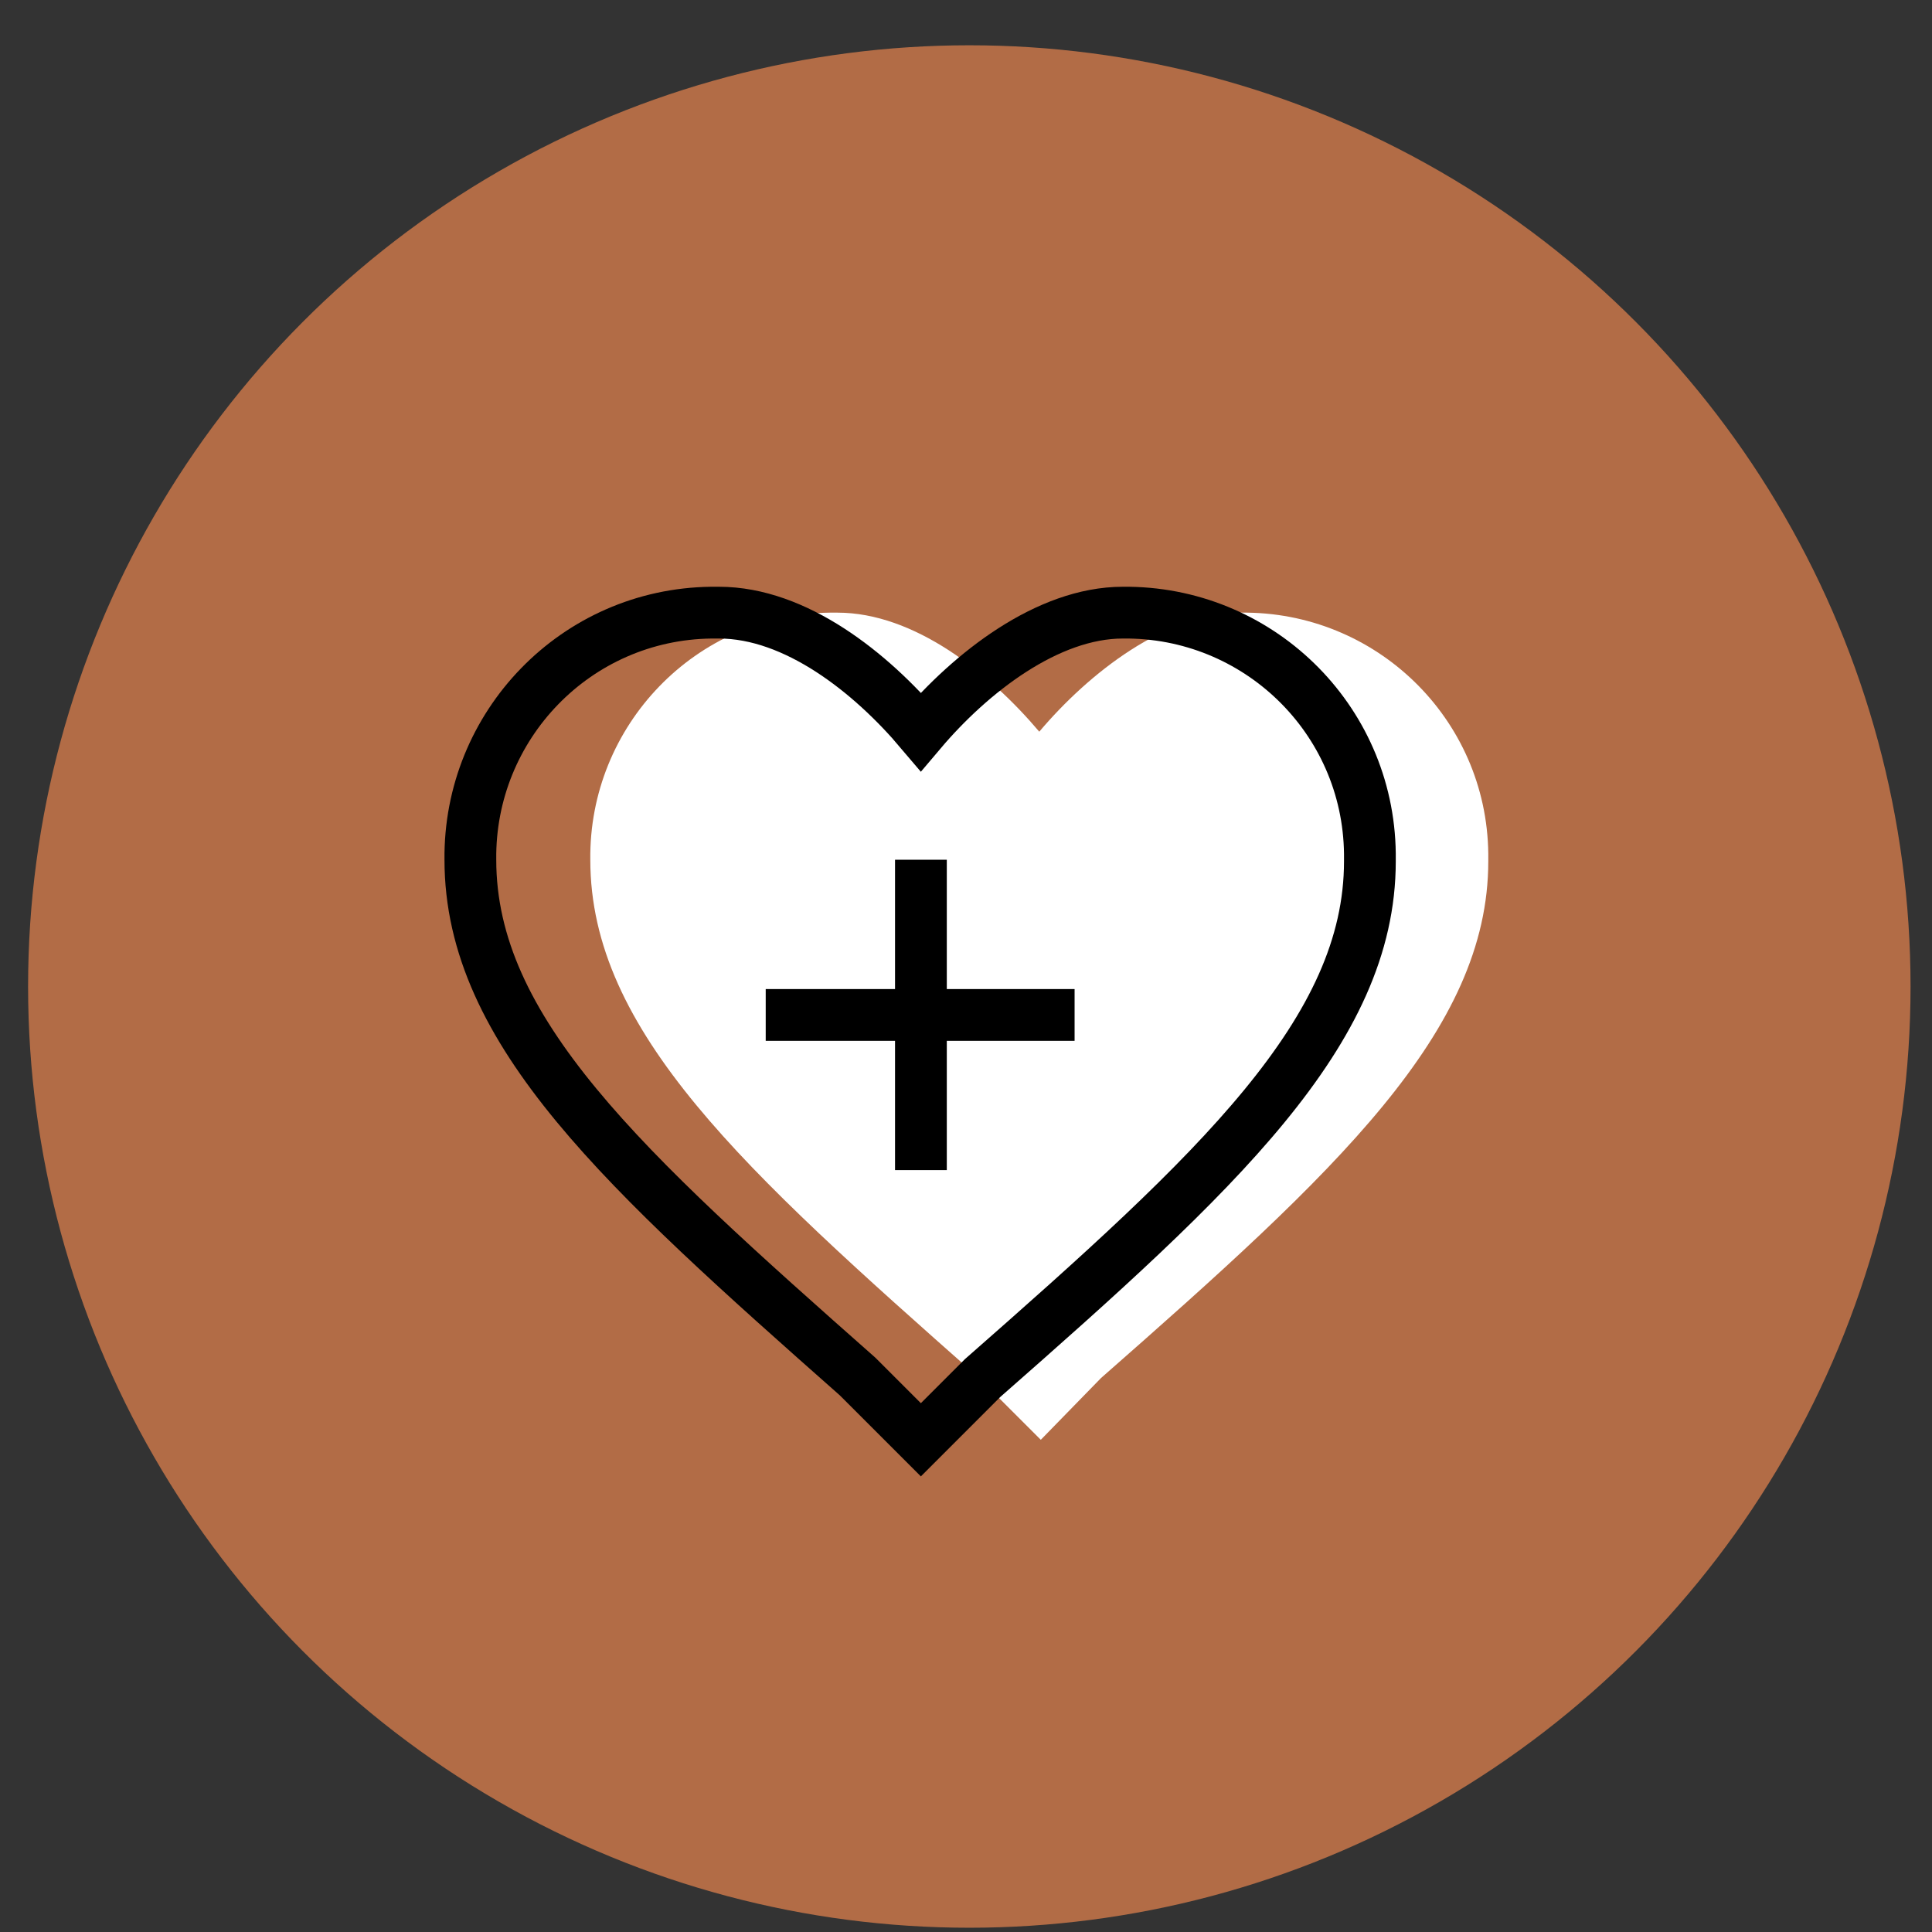
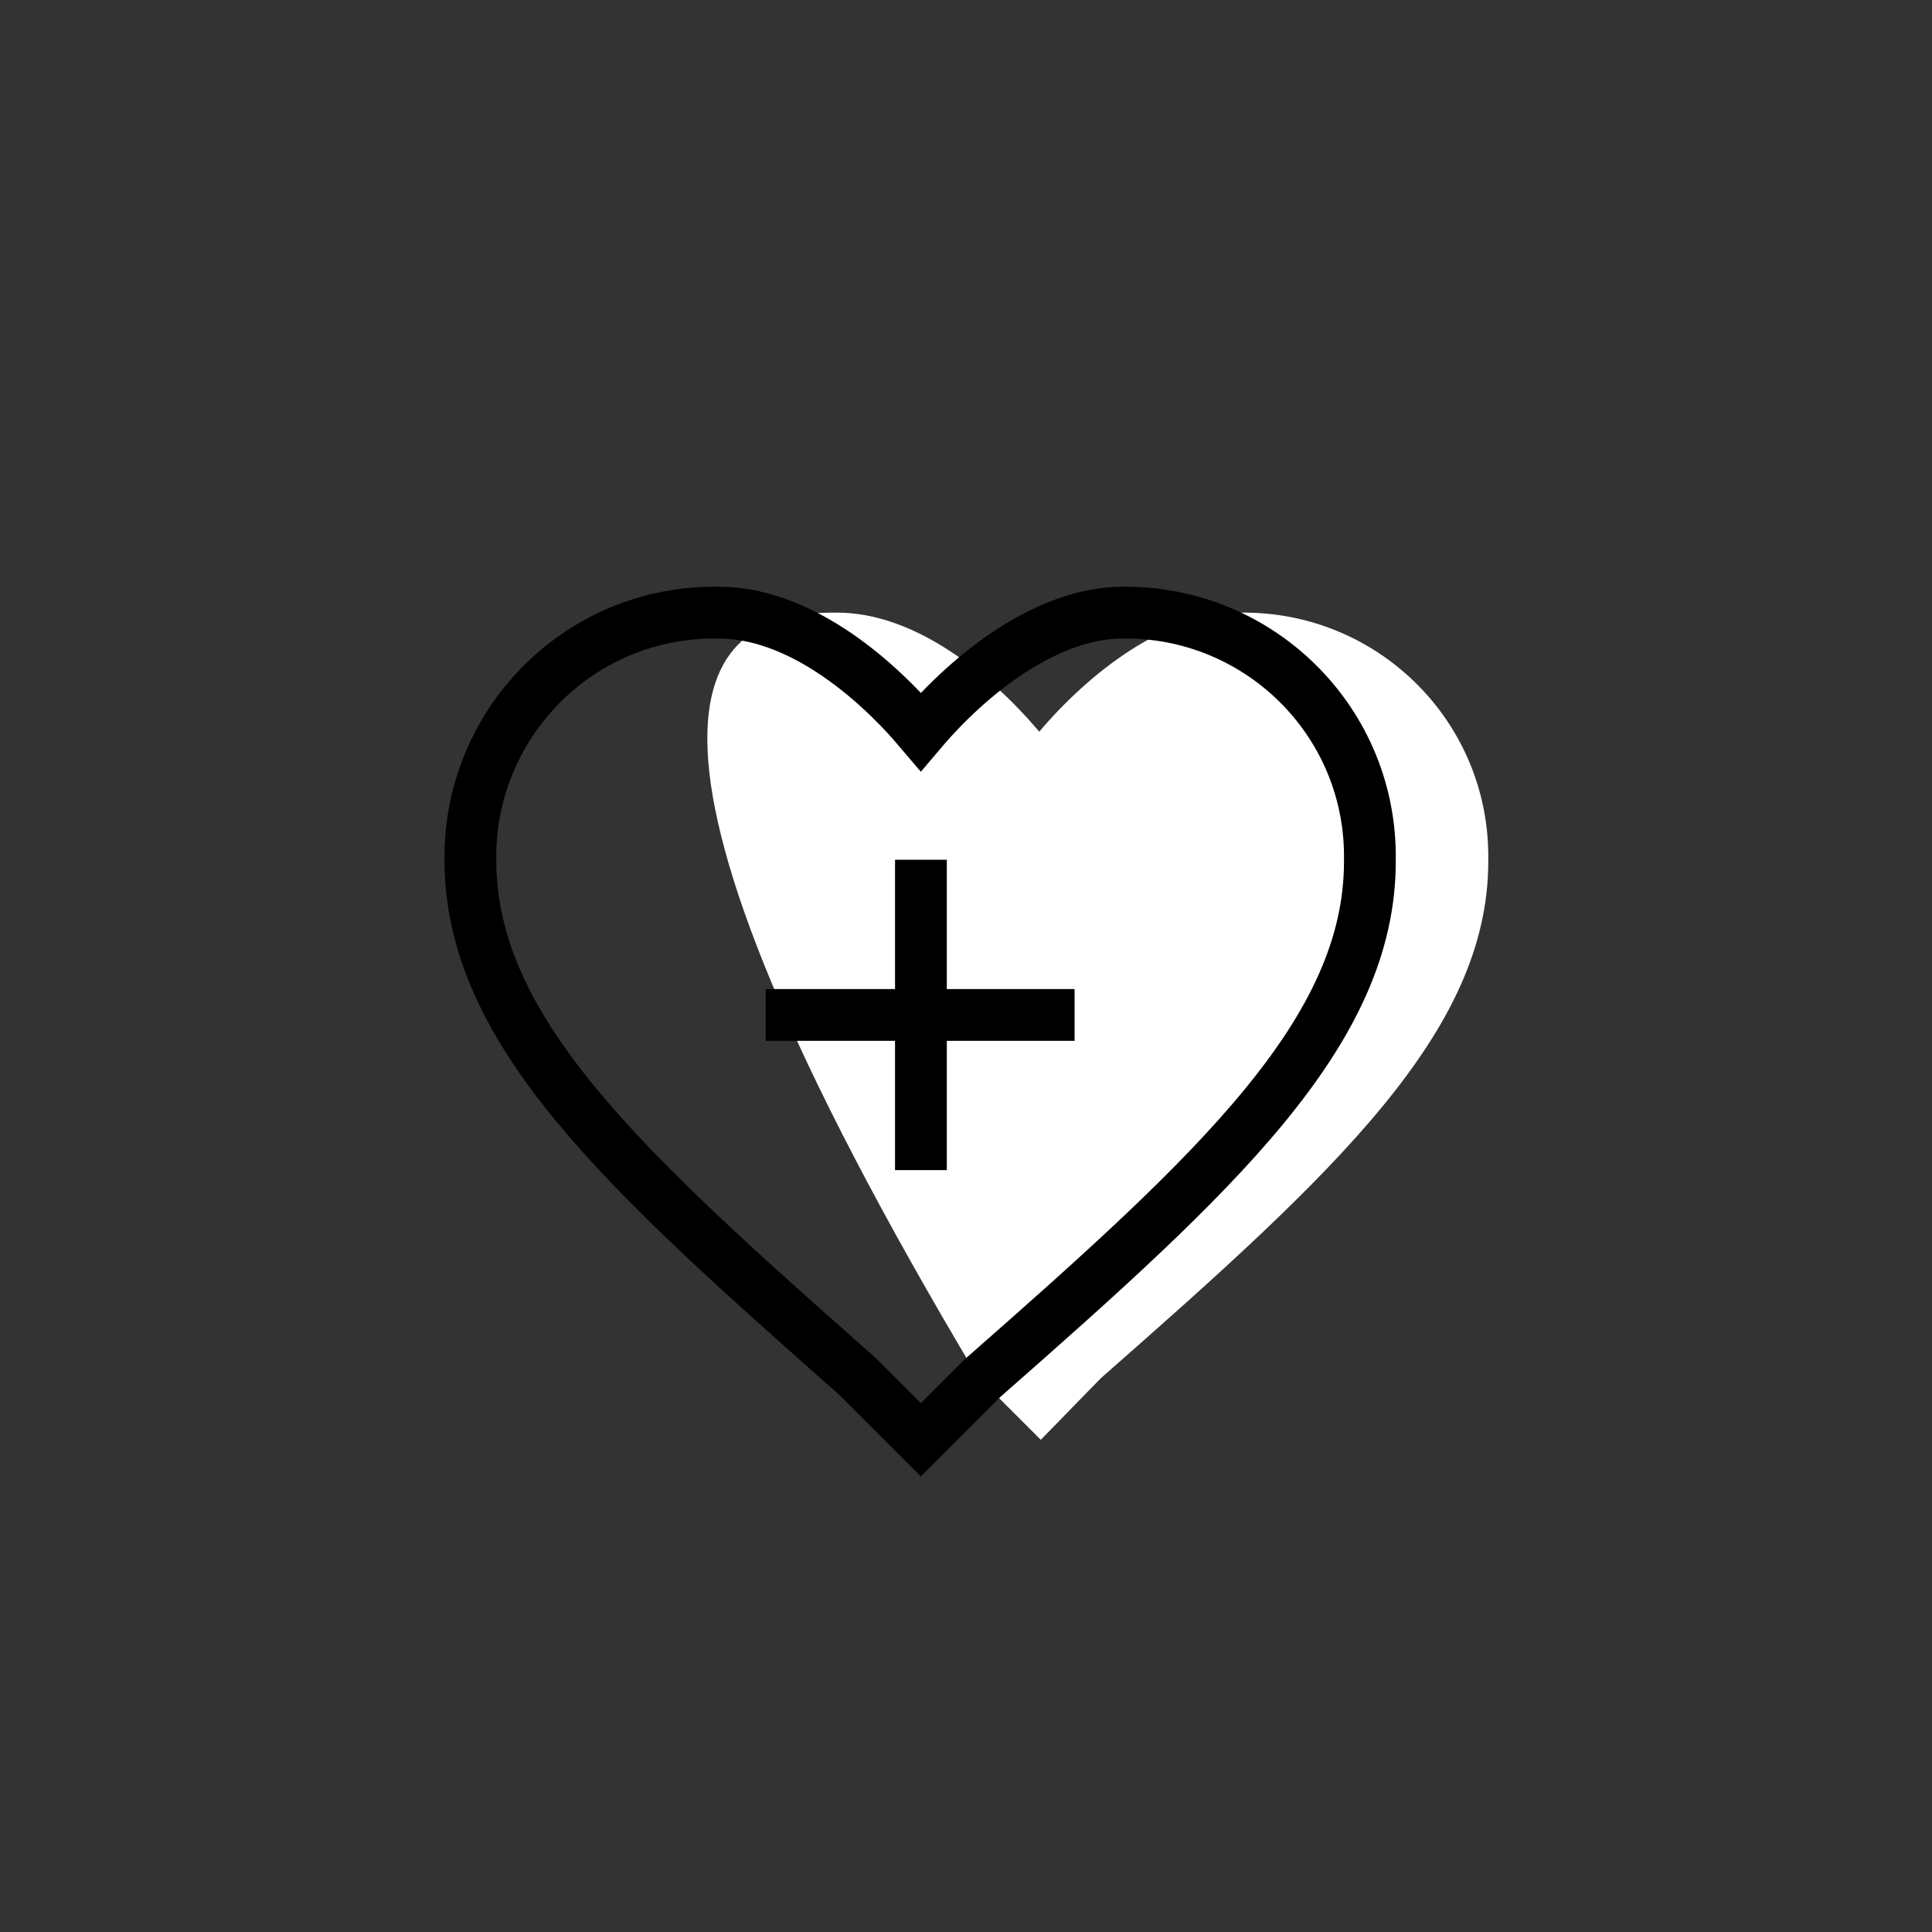
<svg xmlns="http://www.w3.org/2000/svg" width="39" height="39" viewBox="0 0 39 39" fill="none">
  <rect x="0" y="0" width="39" height="39" fill="#333333" stroke="none" />
-   <circle cx="19.567" cy="19.914" r="19" fill="#B26C46" />
-   <path d="M21.01 29.064L19.732 27.787C15.018 23.62 11.916 20.822 11.916 17.355C11.885 14.648 14.045 12.397 16.752 12.367C16.812 12.367 16.843 12.367 16.904 12.367C18.455 12.367 19.976 13.583 20.979 14.77C21.983 13.583 23.534 12.367 25.055 12.367C27.762 12.336 30.012 14.496 30.043 17.233C30.043 17.294 30.043 17.324 30.043 17.385C30.043 20.822 26.971 23.65 22.226 27.817L21.01 29.064Z" fill="white" />
+   <path d="M21.01 29.064L19.732 27.787C11.885 14.648 14.045 12.397 16.752 12.367C16.812 12.367 16.843 12.367 16.904 12.367C18.455 12.367 19.976 13.583 20.979 14.77C21.983 13.583 23.534 12.367 25.055 12.367C27.762 12.336 30.012 14.496 30.043 17.233C30.043 17.294 30.043 17.324 30.043 17.385C30.043 20.822 26.971 23.65 22.226 27.817L21.01 29.064Z" fill="white" />
  <path d="M18.589 29.064L17.312 27.787C12.598 23.62 9.495 20.822 9.495 17.355C9.465 14.648 11.624 12.398 14.362 12.367C14.422 12.367 14.453 12.367 14.514 12.367C16.065 12.367 17.586 13.584 18.589 14.77C19.593 13.584 21.144 12.367 22.665 12.367C25.372 12.337 27.622 14.496 27.653 17.233C27.653 17.294 27.653 17.325 27.653 17.386C27.653 20.822 24.581 23.651 19.836 27.817L18.589 29.064Z" stroke="black" stroke-width="1.045" stroke-miterlimit="10" />
  <path d="M18.59 17.355V23.62" stroke="black" stroke-width="1.045" stroke-miterlimit="10" />
  <path d="M21.692 20.488H15.457" stroke="black" stroke-width="1.045" stroke-miterlimit="10" />
</svg>